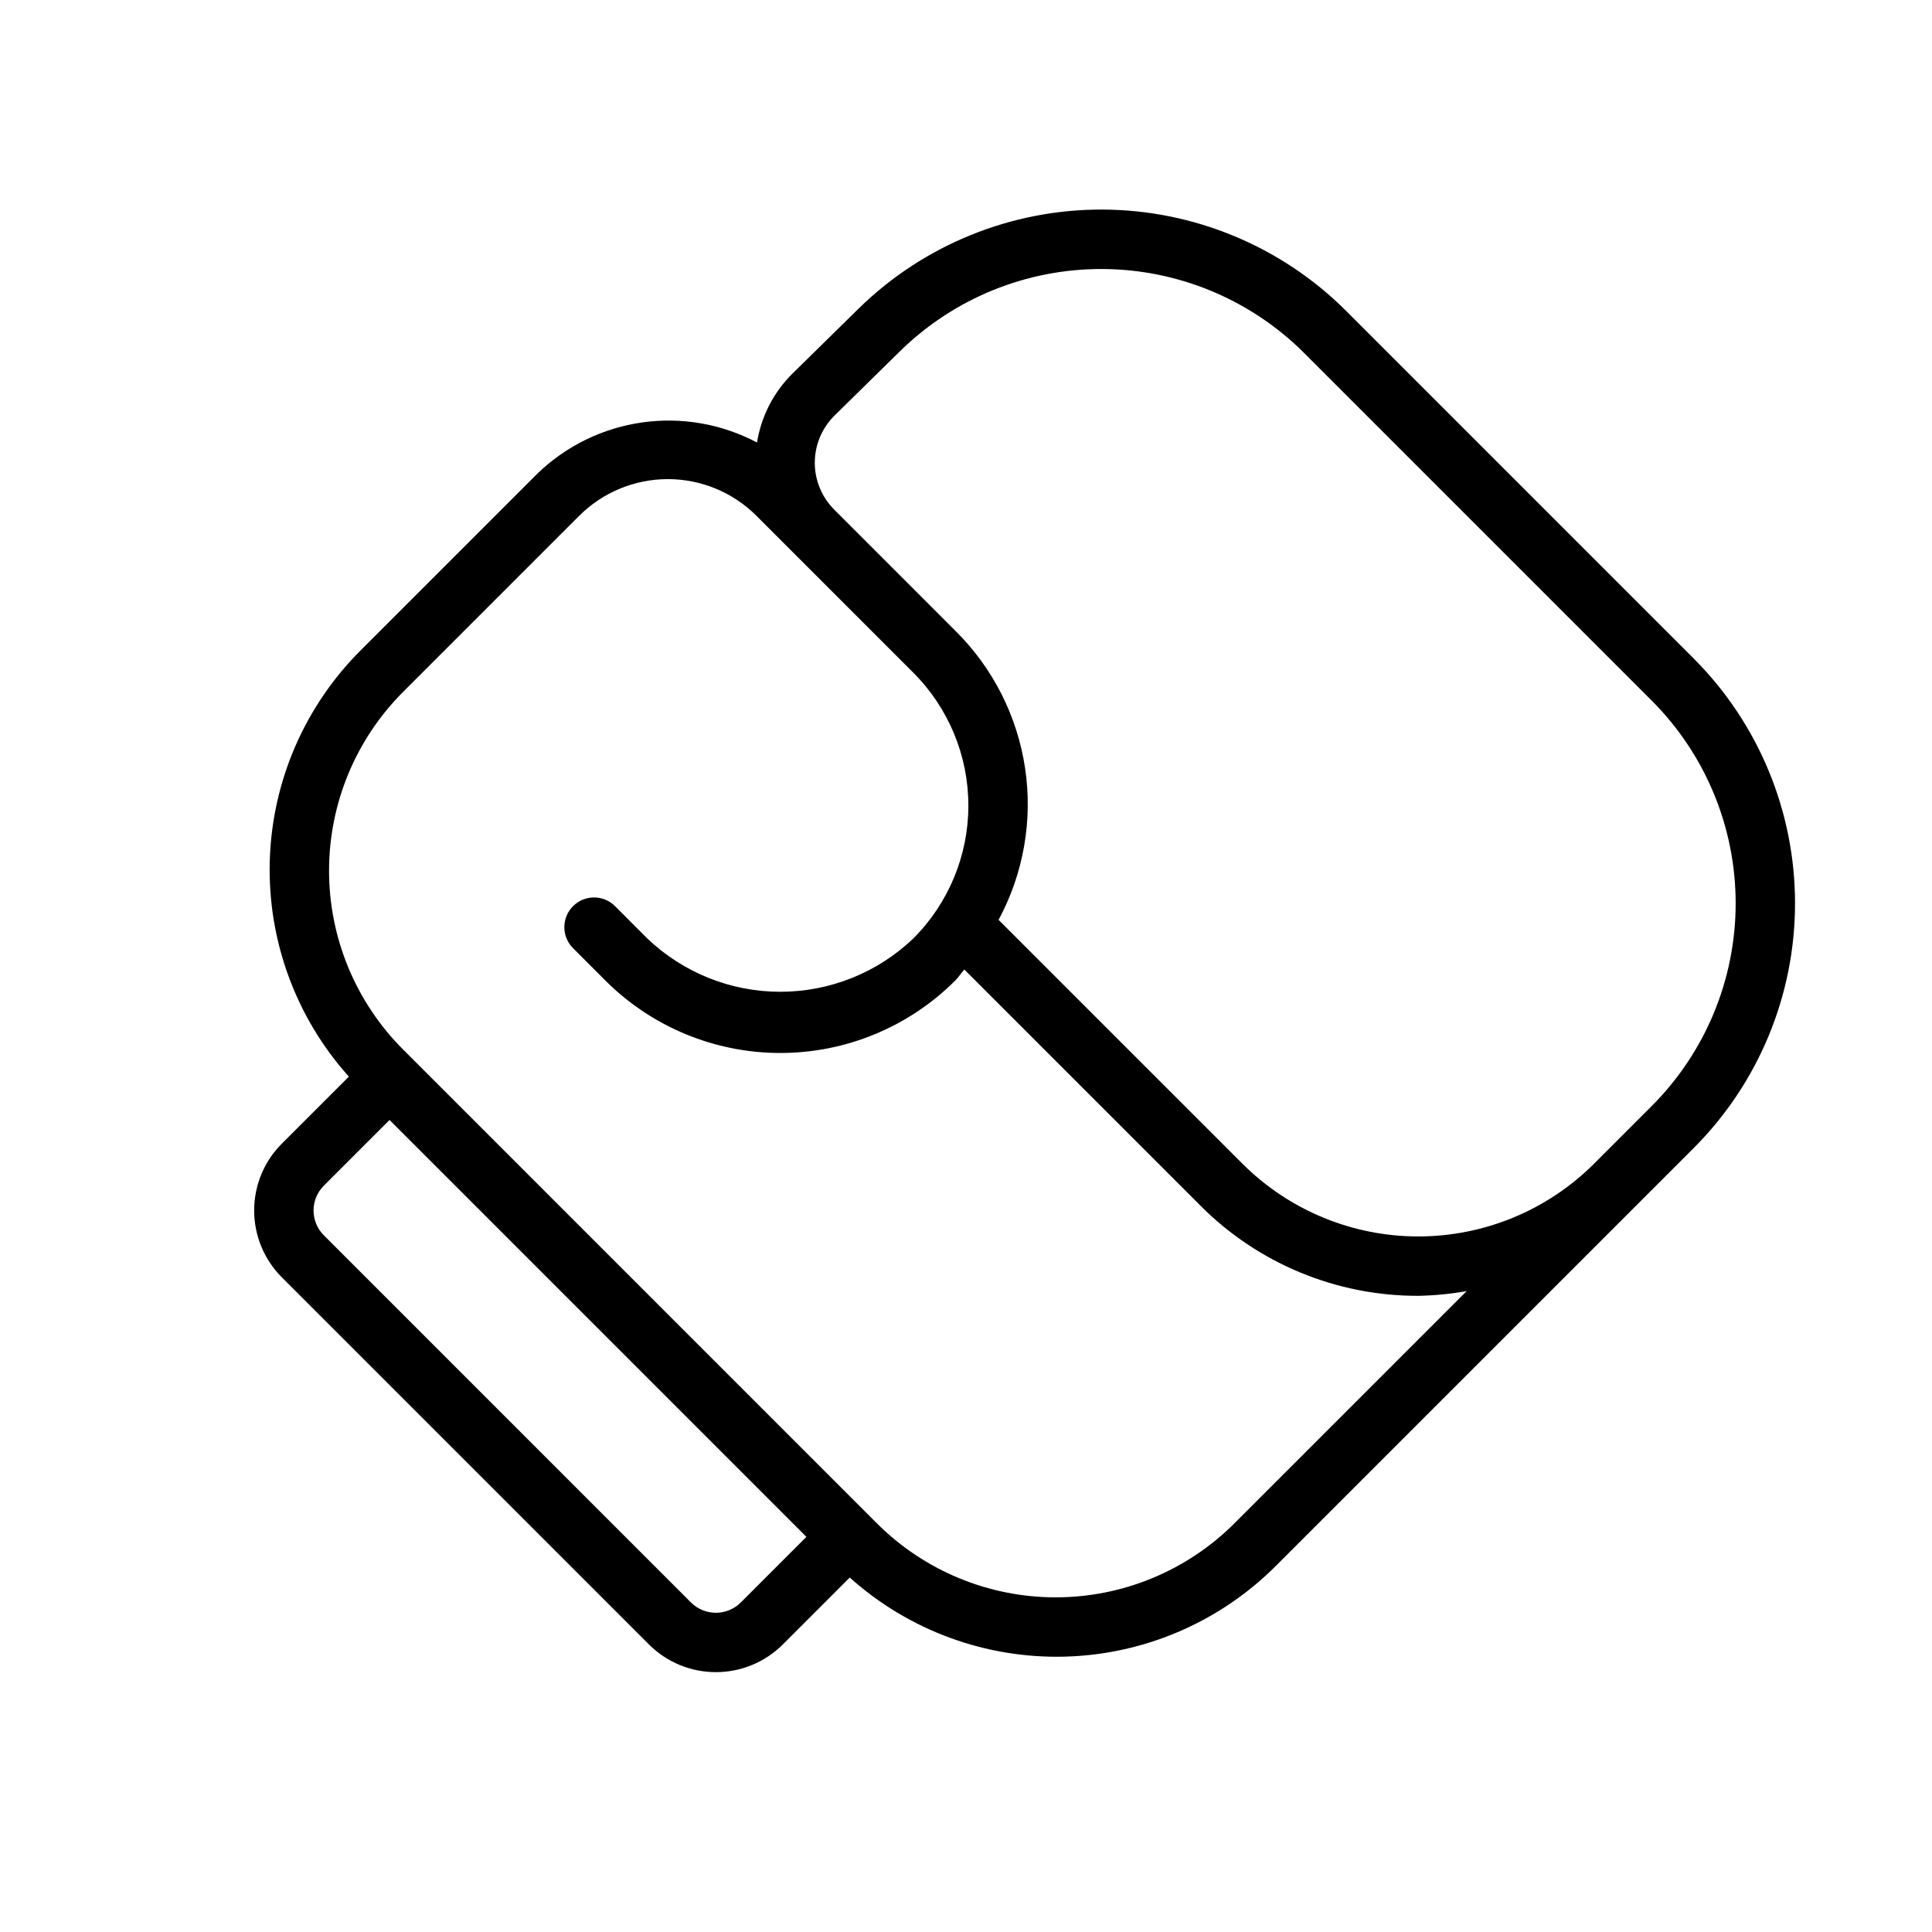
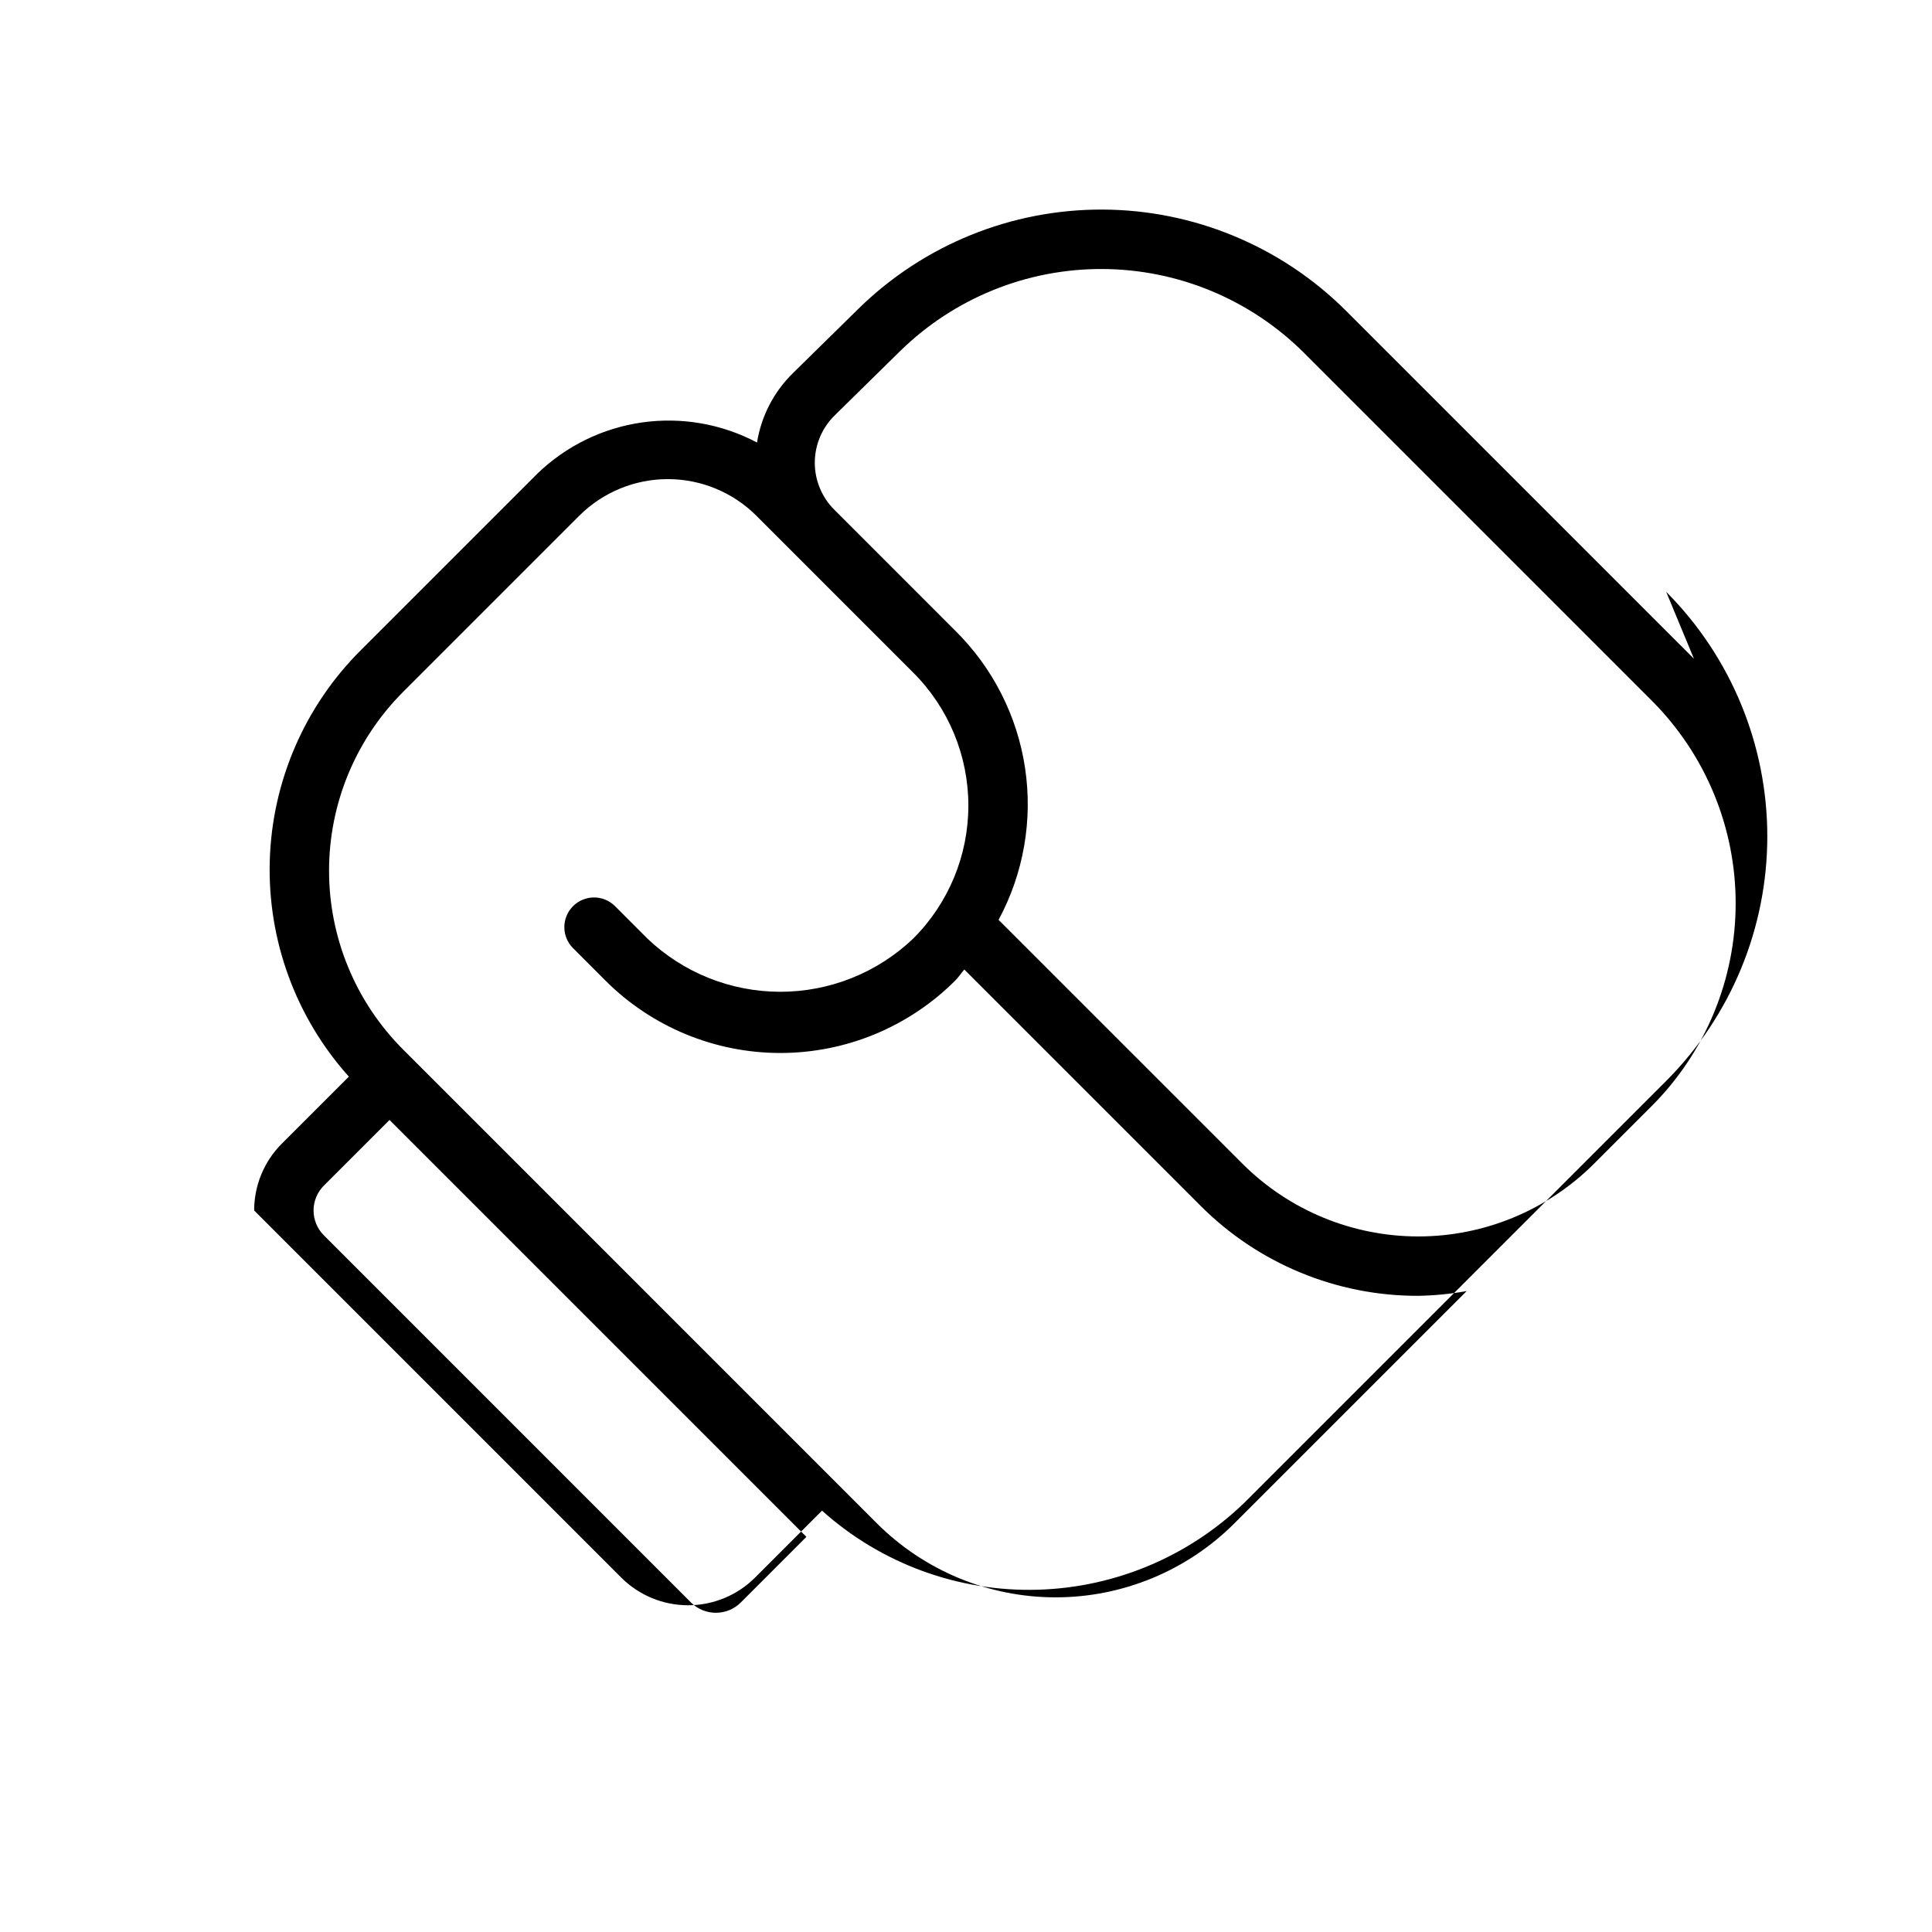
<svg xmlns="http://www.w3.org/2000/svg" fill="#000000" width="800px" height="800px" version="1.1" viewBox="144 144 512 512">
-   <path d="m592.91 318.57-92.281-92.289c-17.125-17.035-40.266-26.645-64.422-26.742-24.152-0.098-47.375 9.316-64.637 26.215l-17.43 17.125c-5.062 4.953-8.402 11.398-9.523 18.391-9.34-4.941-20-6.805-30.461-5.316-10.457 1.484-20.18 6.242-27.773 13.59l-46.676 46.676c-14.941 14.84-23.609 34.852-24.215 55.898-0.605 21.051 6.898 41.527 20.961 57.199l-17.75 17.746c-4.707 4.699-7.348 11.074-7.348 17.727s2.641 13.027 7.348 17.727l97.285 97.293c4.707 4.695 11.082 7.328 17.73 7.328 6.644 0 13.02-2.633 17.727-7.328l17.75-17.75-0.004 0.004c15.676 14.062 36.152 21.562 57.199 20.957s41.059-9.273 55.895-24.211l110.62-110.62c17.16-17.199 26.797-40.508 26.797-64.805 0-24.301-9.637-47.605-26.797-64.809zm-252.6 250.11c-3.648 3.629-9.543 3.629-13.191 0l-97.285-97.301c-1.754-1.746-2.738-4.117-2.738-6.59s0.984-4.848 2.738-6.594l17.398-17.395 110.47 110.48zm130.84-21.004v0.004c-12.566 12.57-29.617 19.633-47.391 19.633-17.777 0-34.824-7.062-47.395-19.633l-125.53-125.54c-12.57-12.566-19.633-29.613-19.633-47.391 0-17.777 7.062-34.824 19.633-47.395l46.68-46.68c6.231-6.211 14.668-9.703 23.469-9.703 8.797 0 17.234 3.492 23.465 9.703l41.574 41.582c9.352 9.34 14.605 22.016 14.605 35.23 0 13.219-5.254 25.895-14.605 35.234-9.492 9.059-22.109 14.113-35.23 14.113-13.125 0-25.742-5.055-35.234-14.113l-8.625-8.633c-3.082-3.023-8.023-2.996-11.074 0.055s-3.078 7.992-0.055 11.074l8.625 8.633c12.297 12.297 28.973 19.203 46.363 19.203 17.387 0 34.066-6.906 46.363-19.203 0.902-0.902 1.555-1.973 2.398-2.914l62.547 62.547h-0.004c15.289 15.367 36.09 23.98 57.766 23.926 4.297-0.082 8.582-0.5 12.812-1.254zm110.62-110.62-15.297 15.297v0.008c-12.367 12.363-29.137 19.309-46.625 19.309-17.488 0-34.258-6.945-46.625-19.309l-64.59-64.59c6.629-12.301 9.09-26.414 7.019-40.234-2.07-13.816-8.562-26.59-18.508-36.406l-25.75-25.758-6.328-6.328c-3.309-3.312-5.156-7.809-5.137-12.488 0.02-4.68 1.91-9.16 5.242-12.441l17.426-17.129h0.004c14.301-13.984 33.531-21.777 53.535-21.695 20 0.082 39.164 8.031 53.352 22.133l92.281 92.289c14.215 14.246 22.199 33.551 22.199 53.676s-7.984 39.426-22.199 53.672z" />
+   <path d="m592.91 318.57-92.281-92.289c-17.125-17.035-40.266-26.645-64.422-26.742-24.152-0.098-47.375 9.316-64.637 26.215l-17.43 17.125c-5.062 4.953-8.402 11.398-9.523 18.391-9.34-4.941-20-6.805-30.461-5.316-10.457 1.484-20.18 6.242-27.773 13.59l-46.676 46.676c-14.941 14.84-23.609 34.852-24.215 55.898-0.605 21.051 6.898 41.527 20.961 57.199l-17.75 17.746c-4.707 4.699-7.348 11.074-7.348 17.727l97.285 97.293c4.707 4.695 11.082 7.328 17.73 7.328 6.644 0 13.02-2.633 17.727-7.328l17.75-17.75-0.004 0.004c15.676 14.062 36.152 21.562 57.199 20.957s41.059-9.273 55.895-24.211l110.62-110.62c17.16-17.199 26.797-40.508 26.797-64.805 0-24.301-9.637-47.605-26.797-64.809zm-252.6 250.11c-3.648 3.629-9.543 3.629-13.191 0l-97.285-97.301c-1.754-1.746-2.738-4.117-2.738-6.59s0.984-4.848 2.738-6.594l17.398-17.395 110.47 110.48zm130.84-21.004v0.004c-12.566 12.57-29.617 19.633-47.391 19.633-17.777 0-34.824-7.062-47.395-19.633l-125.53-125.54c-12.57-12.566-19.633-29.613-19.633-47.391 0-17.777 7.062-34.824 19.633-47.395l46.68-46.68c6.231-6.211 14.668-9.703 23.469-9.703 8.797 0 17.234 3.492 23.465 9.703l41.574 41.582c9.352 9.34 14.605 22.016 14.605 35.23 0 13.219-5.254 25.895-14.605 35.234-9.492 9.059-22.109 14.113-35.23 14.113-13.125 0-25.742-5.055-35.234-14.113l-8.625-8.633c-3.082-3.023-8.023-2.996-11.074 0.055s-3.078 7.992-0.055 11.074l8.625 8.633c12.297 12.297 28.973 19.203 46.363 19.203 17.387 0 34.066-6.906 46.363-19.203 0.902-0.902 1.555-1.973 2.398-2.914l62.547 62.547h-0.004c15.289 15.367 36.09 23.98 57.766 23.926 4.297-0.082 8.582-0.5 12.812-1.254zm110.62-110.62-15.297 15.297v0.008c-12.367 12.363-29.137 19.309-46.625 19.309-17.488 0-34.258-6.945-46.625-19.309l-64.59-64.59c6.629-12.301 9.09-26.414 7.019-40.234-2.07-13.816-8.562-26.59-18.508-36.406l-25.75-25.758-6.328-6.328c-3.309-3.312-5.156-7.809-5.137-12.488 0.02-4.68 1.91-9.16 5.242-12.441l17.426-17.129h0.004c14.301-13.984 33.531-21.777 53.535-21.695 20 0.082 39.164 8.031 53.352 22.133l92.281 92.289c14.215 14.246 22.199 33.551 22.199 53.676s-7.984 39.426-22.199 53.672z" />
</svg>